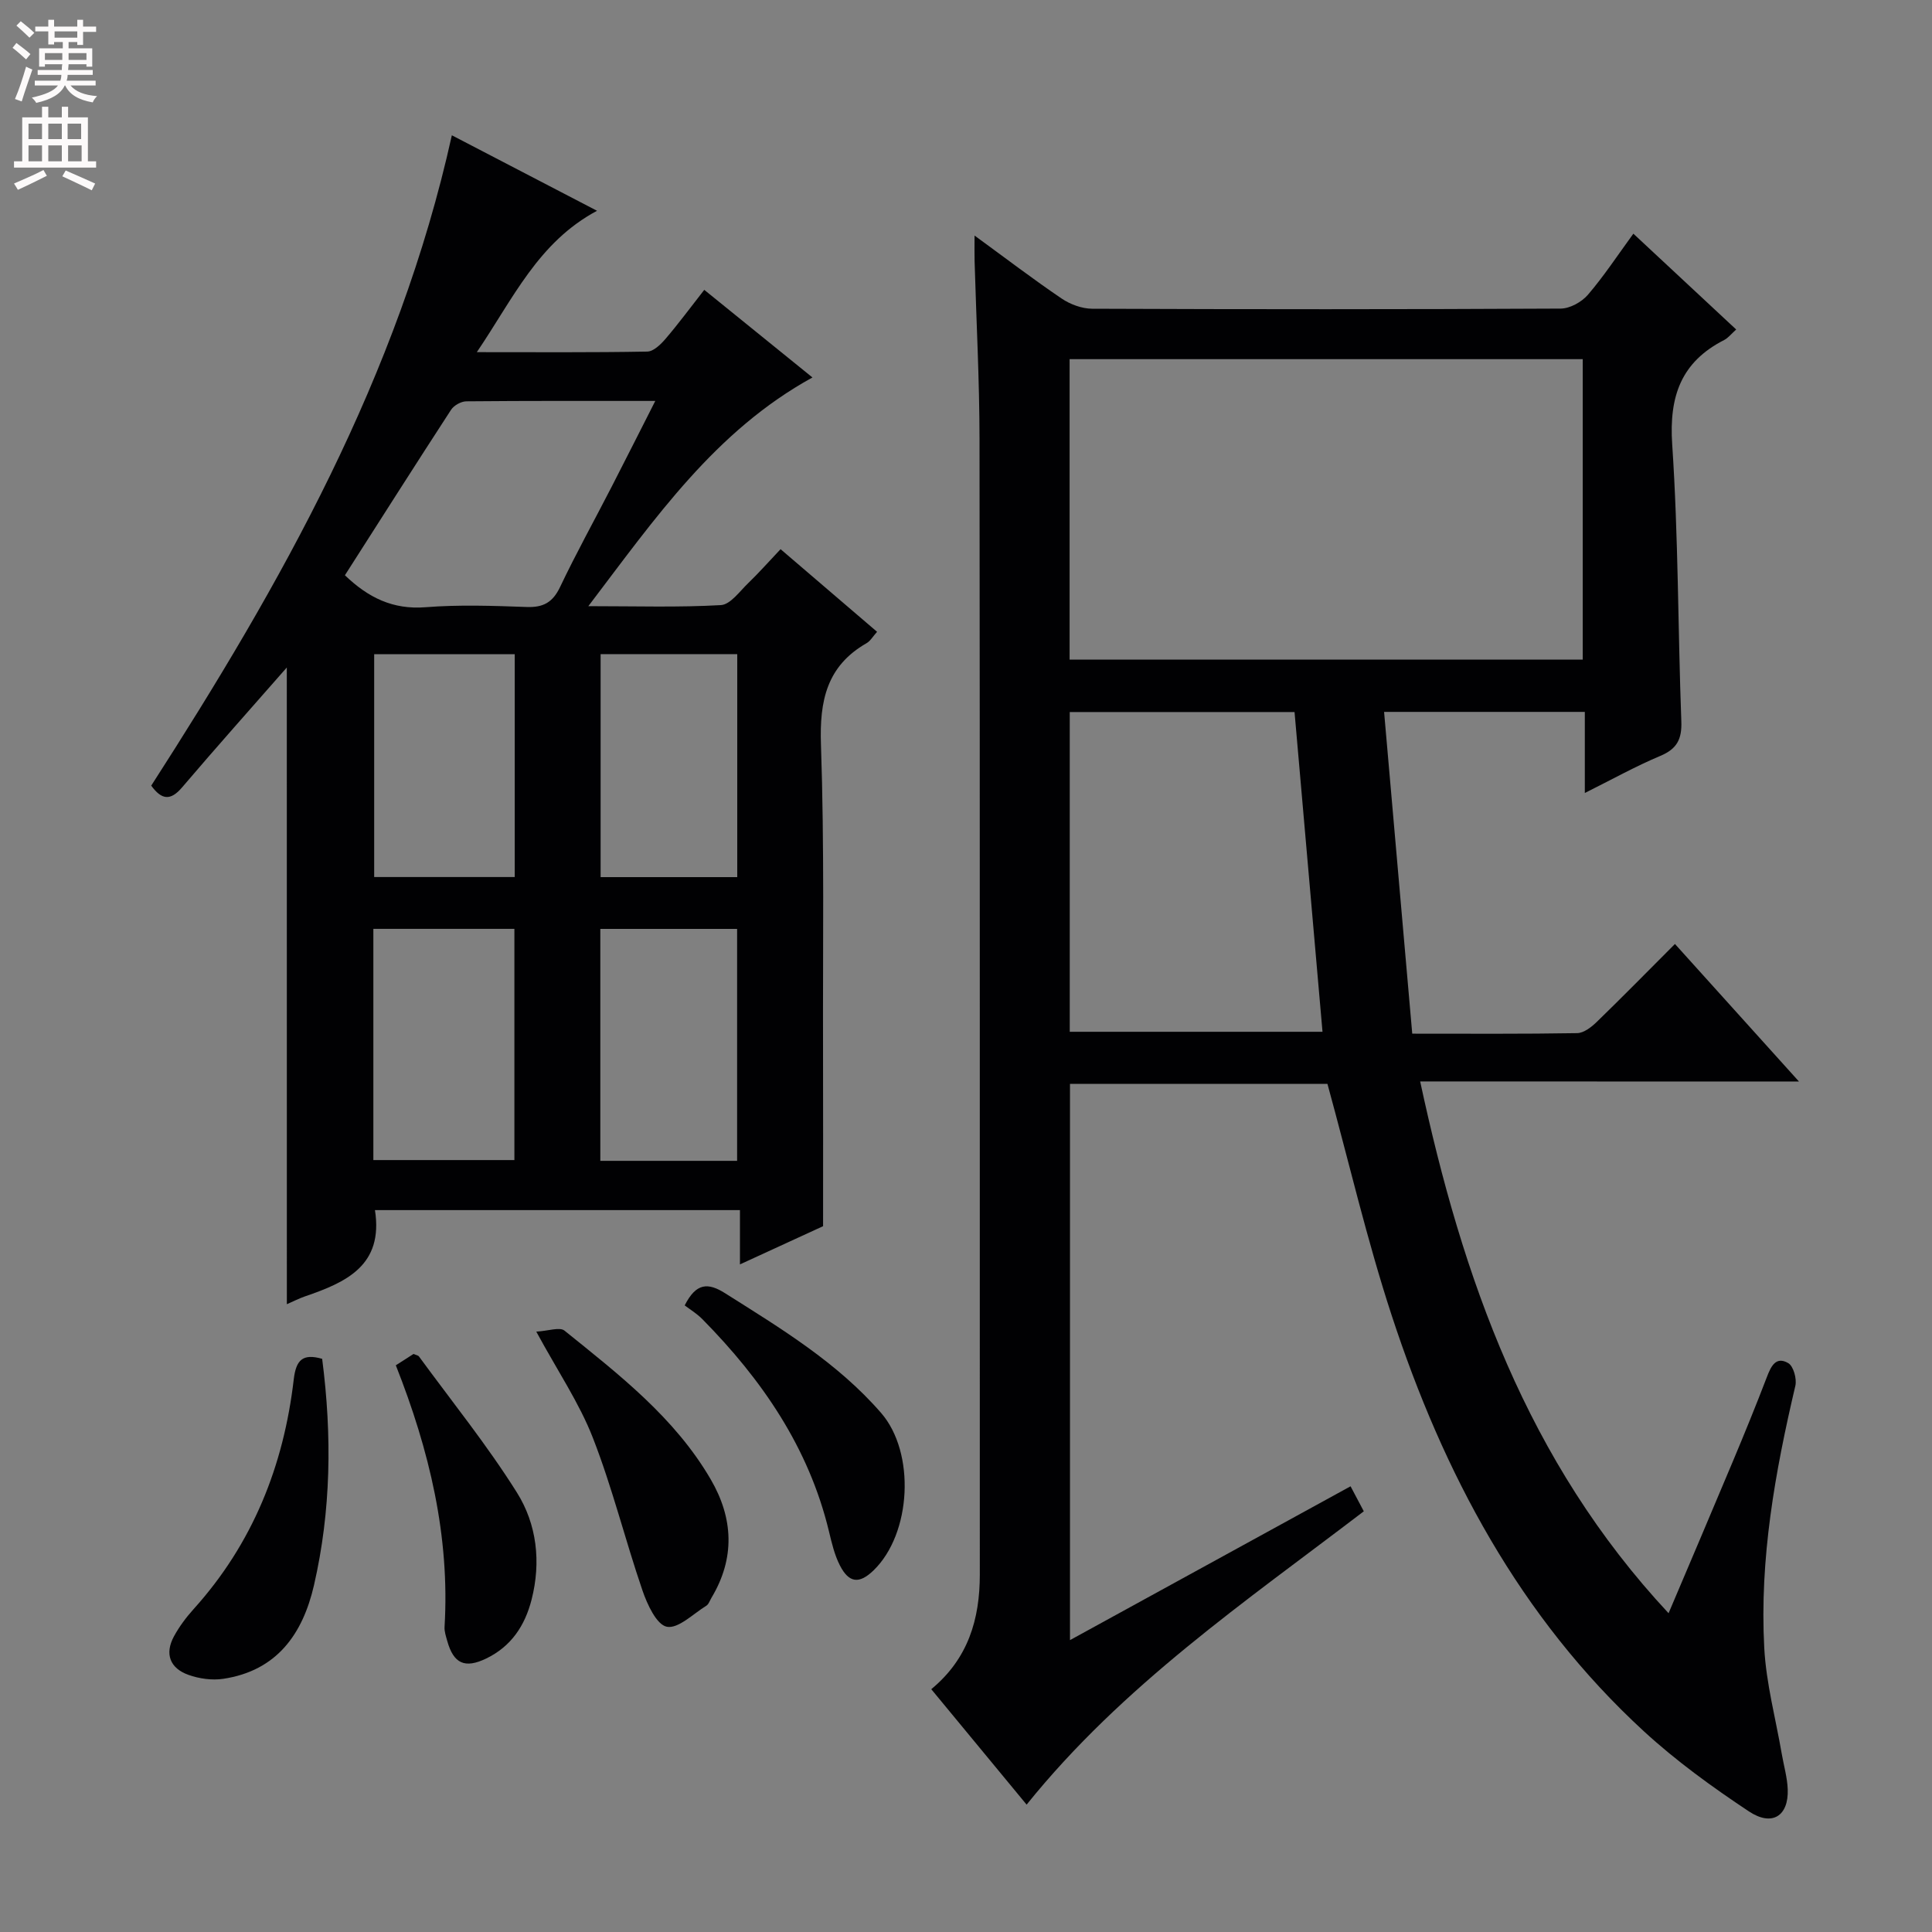
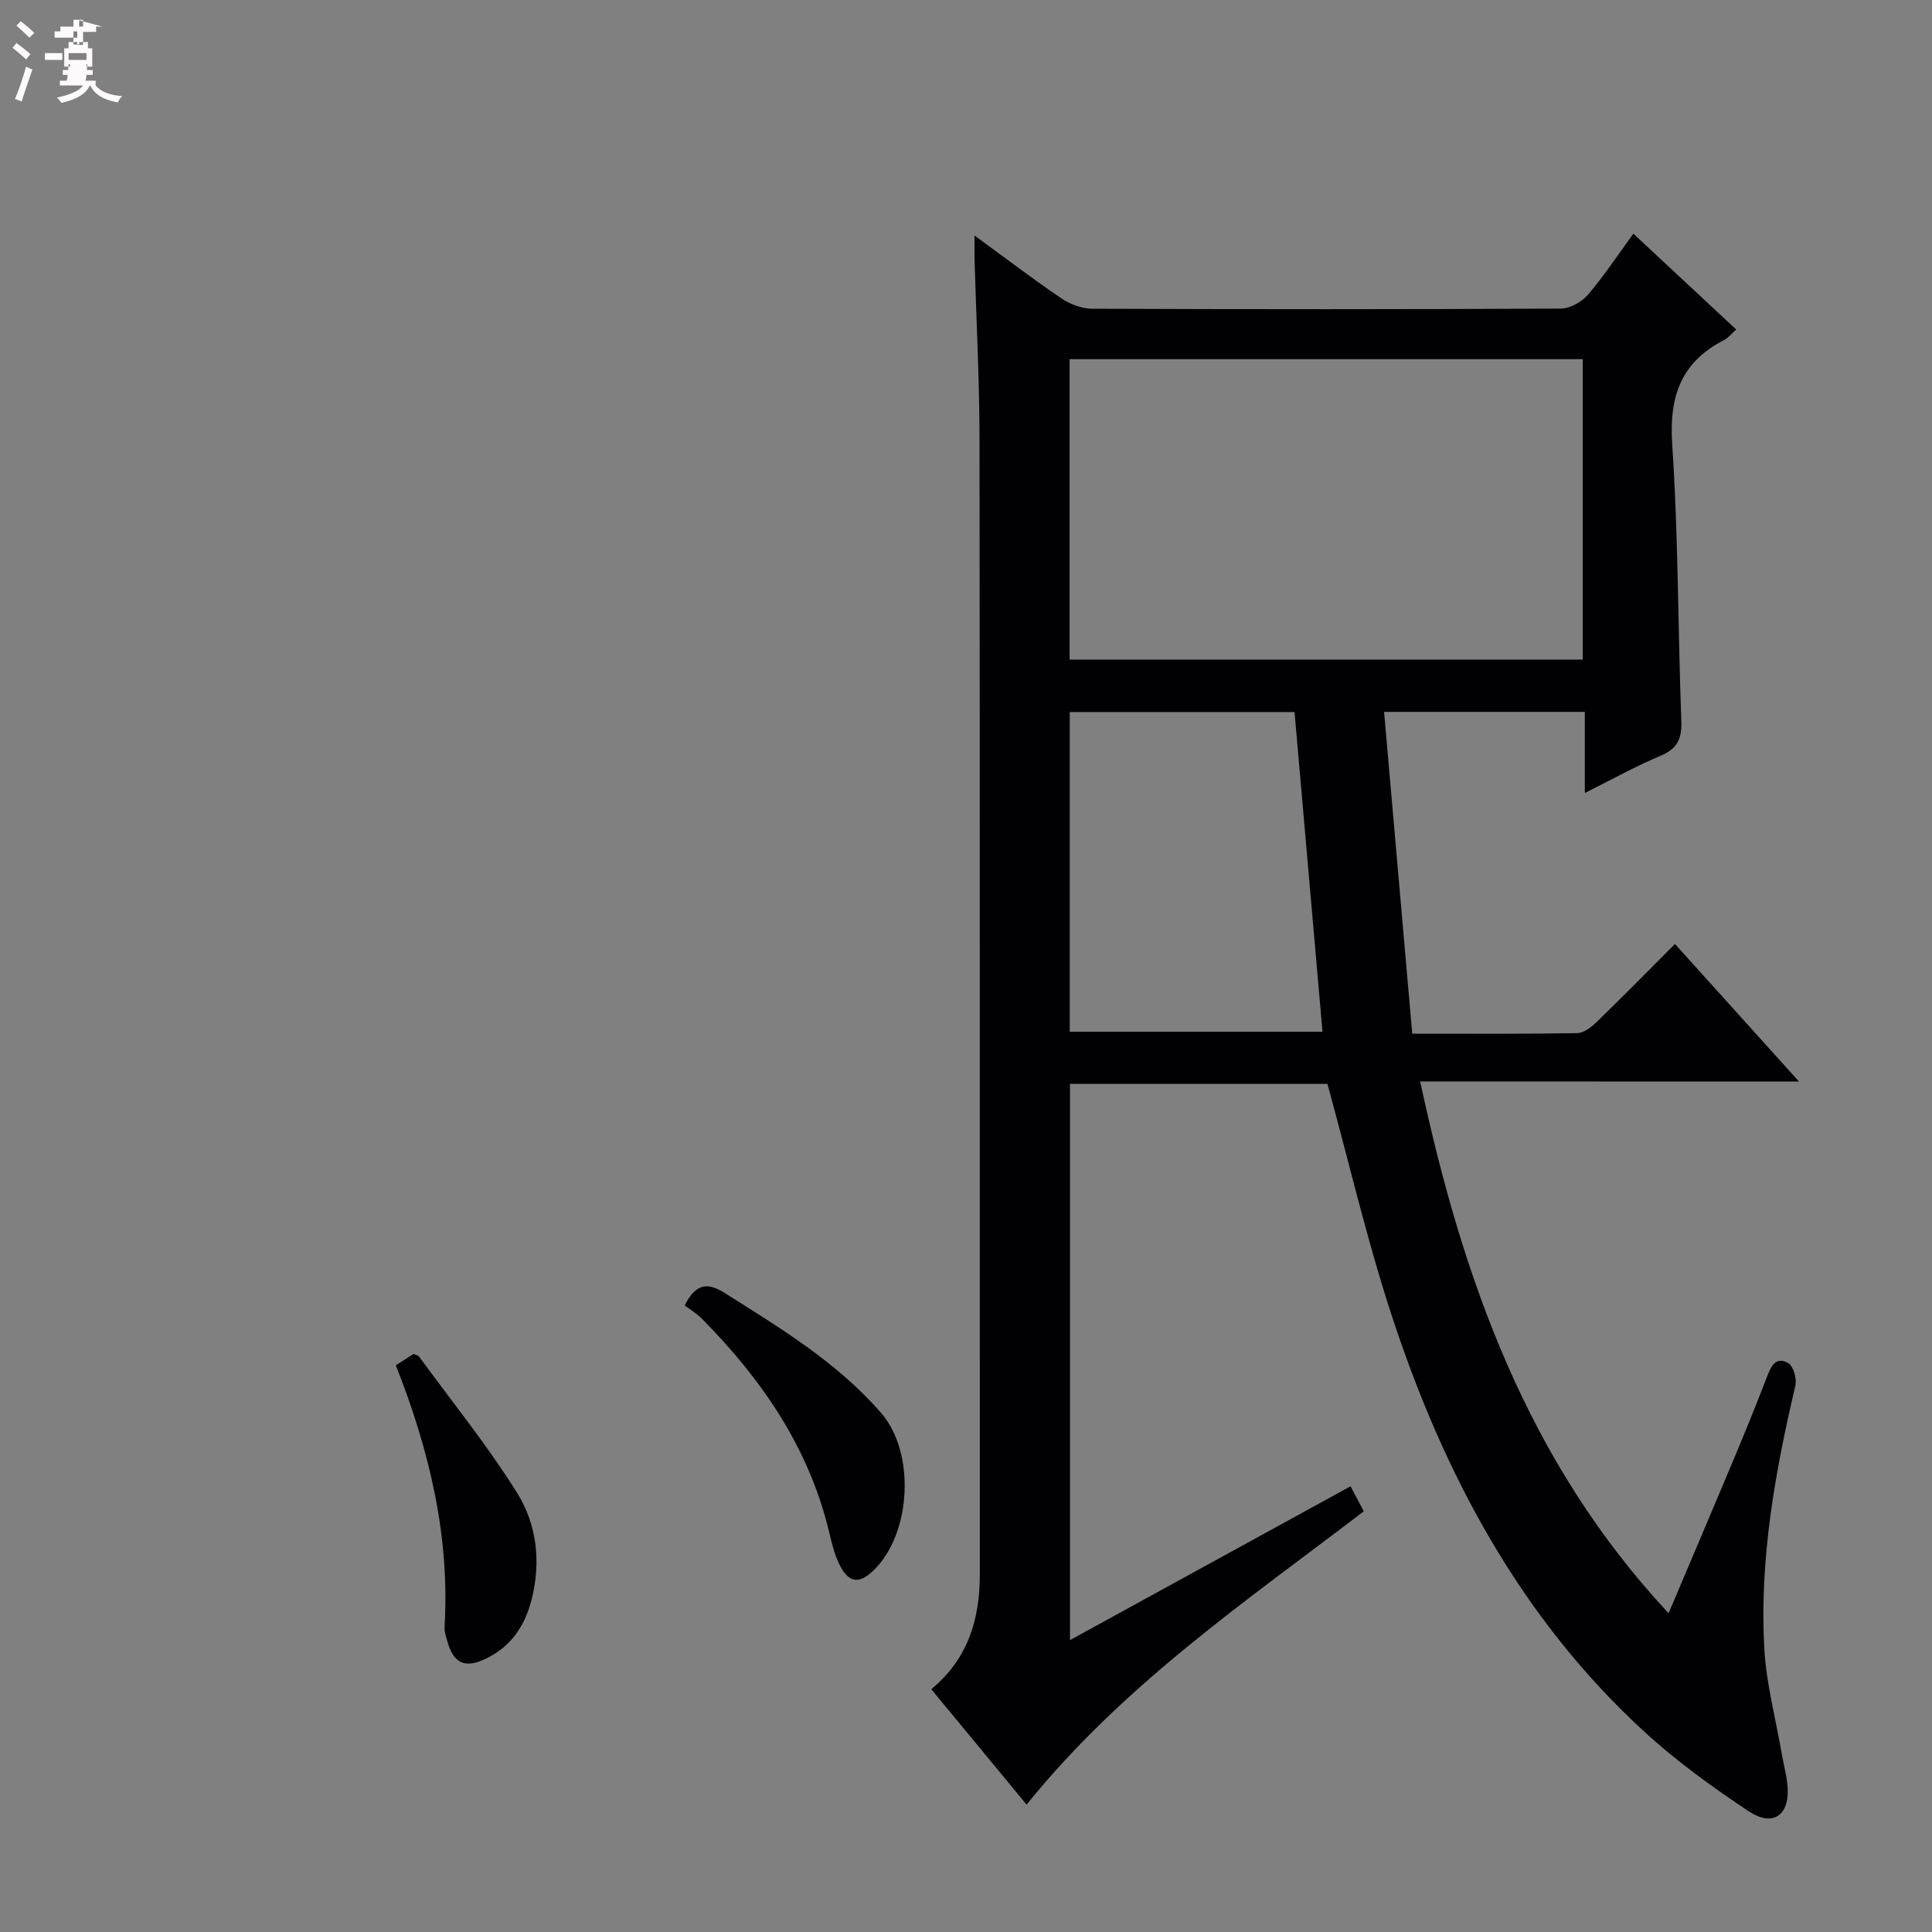
<svg xmlns="http://www.w3.org/2000/svg" enable-background="new 0 0 400 400" viewBox="0 0 400 400">
  <rect x="0" y="0" width="400" height="400" fill="#808080" stroke="none" />
  <g fill="#010103">
    <path d="m294.03 223.9c8.78 40.84 22.1 78.65 51.43 110.1 4.65-10.96 8.99-21.13 13.26-31.32 2.44-5.82 4.83-11.67 7.09-17.57.85-2.22 1.86-4.39 4.43-2.89 1.08.63 1.8 3.26 1.47 4.69-4.2 17.85-7.43 35.85-6.44 54.25.39 7.37 2.37 14.66 3.63 21.99.42 2.44 1.14 4.87 1.23 7.32.2 5.5-3.22 7.76-8.04 4.56-7.59-5.04-15.07-10.45-21.77-16.61-25.66-23.6-41.48-53.41-52.18-86.06-5.11-15.58-8.82-31.62-13.31-47.96-17.14 0-35.05 0-53.3 0v115.17c19.63-10.76 38.76-21.25 58.09-31.85.96 1.82 1.73 3.26 2.74 5.18-24.43 18.65-49.94 36.04-69.81 60.73-6.63-8.03-13.14-15.91-19.74-23.9 7.65-6.32 10.05-14.5 10.05-23.73-.02-78.33.03-156.65-.06-234.98-.01-12.31-.67-24.62-1.02-36.93-.04-1.42-.01-2.85-.01-5.32 6.54 4.77 12.17 9.07 18.03 13.04 1.79 1.21 4.2 2.1 6.33 2.11 32.33.13 64.66.14 96.99-.03 1.92-.01 4.35-1.36 5.64-2.86 3.32-3.87 6.14-8.17 9.41-12.65 7.3 6.8 14.19 13.23 21.29 19.84-1.03.92-1.65 1.74-2.48 2.17-8.94 4.56-11.43 11.67-10.77 21.6 1.28 19.07 1.18 38.23 1.89 57.34.14 3.69-.88 5.72-4.37 7.18-5.15 2.16-10.06 4.91-15.61 7.67 0-5.92 0-11.18 0-16.79-13.72 0-27.1 0-41.56 0 1.94 22.18 3.87 44.26 5.83 66.62 11.85 0 23 .08 34.14-.11 1.39-.02 2.98-1.27 4.09-2.35 5.35-5.19 10.58-10.52 16.16-16.11 8.53 9.46 16.74 18.57 25.68 28.48-26.54-.02-52.21-.02-78.43-.02zm-72.58-87.33h106.24c0-20.94 0-41.52 0-62.21-35.53 0-70.75 0-106.24 0zm46.57 10.85c-15.55 0-31.07 0-46.54 0v66.2h52.33c-1.96-22.32-3.88-44.26-5.79-66.2z" />
-     <path d="m59.38 138.2c-7.29 8.32-14.59 16.49-21.69 24.83-2.41 2.83-4.24 2.56-6.38-.37 26.87-41.77 51.2-84.75 62.24-134.65 9.87 5.13 19.53 10.16 30.06 15.63-12.19 6.51-17.34 18.14-24.89 29.27 12.46 0 23.88.09 35.29-.12 1.3-.02 2.81-1.5 3.81-2.67 2.68-3.14 5.14-6.47 7.99-10.11 7.62 6.17 14.93 12.09 22.4 18.14-20.12 11.07-32.47 29.02-46.4 47.35 9.96 0 18.73.28 27.44-.22 1.97-.11 3.89-2.85 5.66-4.55 2.25-2.17 4.32-4.52 6.7-7.03 6.91 5.92 13.31 11.4 19.98 17.11-.88.97-1.39 1.9-2.17 2.35-8.26 4.73-9.76 11.92-9.45 20.98.72 20.96.37 41.96.43 62.95.03 11.95.01 23.89.01 36.78-4.6 2.12-10.58 4.87-17.21 7.91 0-4.07 0-7.46 0-11.24-25.49 0-50.52 0-75.57 0 1.8 11.47-5.98 14.95-14.48 17.86-1.22.42-2.38 1.02-3.76 1.62-.01-44.19-.01-88-.01-131.82zm76.29-55.19c-13.56 0-26.34-.04-39.12.08-1.08.01-2.57.84-3.16 1.75-7.41 11.39-14.7 22.87-21.98 34.26 4.83 4.64 9.94 7.15 16.68 6.62 6.94-.55 13.97-.3 20.94-.05 3.45.13 5.41-.95 6.93-4.14 3.34-7.03 7.13-13.85 10.69-20.78 2.94-5.71 5.82-11.45 9.02-17.74zm-58.37 109.3v47.87h29.2c0-16.15 0-31.89 0-47.87-9.74 0-19.17 0-29.2 0zm75.31 48.03c0-16.31 0-32.16 0-48.02-9.63 0-18.86 0-28.32 0v48.02zm-46.04-104.89c-10.05 0-19.49 0-29.1 0v46.13h29.1c0-15.53 0-30.64 0-46.13zm17.78-.02v46.17h28.29c0-15.62 0-30.84 0-46.17-9.6 0-18.85 0-28.29 0z" />
-     <path d="m111.03 275.7c2.51-.14 4.85-1.01 5.84-.21 11.27 9.09 22.82 17.99 30.28 30.8 4.69 8.05 5.07 16.32.15 24.52-.34.57-.57 1.34-1.08 1.65-2.71 1.67-5.8 4.8-8.16 4.34-2.12-.42-4.05-4.61-5.04-7.5-3.59-10.47-6.24-21.29-10.26-31.58-2.8-7.21-7.26-13.78-11.73-22.02z" />
    <path d="m141.76 270.27c2.36-4.68 4.82-4.77 8.38-2.51 11.53 7.28 23.21 14.33 32.28 24.77 7.15 8.23 6.3 24.98-1.55 32.59-2.95 2.86-5.1 2.67-6.99-1.04-1.11-2.17-1.68-4.65-2.26-7.05-4.18-17.35-13.88-31.41-26.19-43.9-1.15-1.17-2.61-2.05-3.67-2.86z" />
-     <path d="m66.7 281.33c2.06 15.94 1.84 31.49-1.69 46.86-2.33 10.13-7.7 17.72-18.78 19.39-2.33.35-4.99-.02-7.22-.82-3.81-1.36-4.97-4.33-2.99-7.98 1.1-2.02 2.52-3.92 4.06-5.63 12.24-13.56 18.66-29.68 20.74-47.59.48-4 1.84-5.38 5.88-4.23z" />
    <path d="m81.95 282.67c1.61-1.03 2.7-1.73 3.67-2.35.54.24.95.29 1.12.52 6.84 9.35 14.15 18.4 20.29 28.19 4.11 6.55 5.02 14.36 3.03 22.15-1.38 5.4-4.22 9.69-9.38 12.19-4.43 2.14-6.77 1.09-8.09-3.65-.26-.95-.61-1.94-.55-2.89 1.12-18.77-3.13-36.55-10.09-54.16z" />
  </g>
-   <path d="m2.6 9.9.8-1c.9.7 1.9 1.4 2.9 2.3l-.9 1.1c-1.1-1-2-1.8-2.8-2.4zm.5 10.6c.9-2.1 1.6-4.3 2.3-6.7.4.2.8.4 1.3.6-.7 2.1-1.5 4.3-2.2 6.6zm.3-15.2.9-.9c1 .8 2 1.6 2.8 2.4l-1 1c-.9-.9-1.8-1.7-2.7-2.5zm12.6-1.2h1.2v1.4h2.7v1.1h-2.7v2.7h-1.2v-.6h-1.8v1.3h4.9v3.8h-1.2v-.5h-3.7c0 .4-.1.9-.1 1.2h5.1v1h-5.2c0 .5-.1.9-.2 1.2h6v1h-5.2c1.1 1.3 2.9 2 5.5 2.2-.4.4-.7.8-.9 1.3-2.9-.5-4.8-1.6-5.7-3.5h-.1c-.8 1.7-2.7 2.9-5.9 3.6-.2-.4-.6-.8-.9-1.1 2.8-.6 4.6-1.4 5.4-2.5h-4.8v-1h5.3c.1-.3.2-.7.2-1.2h-4.9v-1h5c0-.4 0-.8.1-1.2h-3.6v.5h-1.2v-3.8h4.9v-1.3h-1.8v.5h-1.2v-2.7h-2.7v-1h2.7v-1.4h1.2v1.4h4.8zm-6.7 8.3h3.6c0-.4 0-.9 0-1.4h-3.6zm1.9-4.6h4.8v-1.3h-4.7v1.3zm6.7 3.2h-3.7v1.4h3.7z" fill="#fcfafa" />
-   <path d="m8.7 22.1h1.3v2.2h2.8v-2.2h1.3v2.2h4.1v9.1h1.7v1.3h-17v-1.3h1.7v-9.1h4.1zm.3 13.1.7 1.2c-1.8.9-3.8 1.9-6 2.9-.2-.4-.5-.8-.8-1.3 2.3-1 4.4-1.9 6.1-2.8zm-3.1-6.4h2.8v-3.2h-2.8zm0 4.6h2.8v-3.3h-2.8zm4.1-4.6h2.8v-3.2h-2.8zm0 4.6h2.8v-3.3h-2.8zm3.6 1.9c2.1.9 4.1 1.8 6.1 2.7l-.7 1.4c-2.2-1.1-4.2-2-6.1-2.9zm3.2-9.7h-2.8v3.2h2.8zm-2.7 7.8h2.8v-3.3h-2.8z" fill="#fcfafa" />
+   <path d="m2.6 9.9.8-1c.9.7 1.9 1.4 2.9 2.3l-.9 1.1c-1.1-1-2-1.8-2.8-2.4zm.5 10.6c.9-2.1 1.6-4.3 2.3-6.7.4.2.8.4 1.3.6-.7 2.1-1.5 4.3-2.2 6.6zm.3-15.2.9-.9c1 .8 2 1.6 2.8 2.4l-1 1c-.9-.9-1.8-1.7-2.7-2.5zm12.6-1.2h1.2v1.4h2.7v1.1h-2.7v2.7h-1.2v-.6h-1.8v1.3h4.9v3.8h-1.2v-.5h-3.7c0 .4-.1.9-.1 1.2h5.1v1h-5.2c0 .5-.1.9-.2 1.2h6v1c1.1 1.3 2.9 2 5.5 2.2-.4.4-.7.8-.9 1.3-2.9-.5-4.8-1.6-5.7-3.5h-.1c-.8 1.7-2.7 2.9-5.9 3.6-.2-.4-.6-.8-.9-1.1 2.8-.6 4.6-1.4 5.4-2.5h-4.8v-1h5.3c.1-.3.2-.7.2-1.2h-4.9v-1h5c0-.4 0-.8.1-1.2h-3.6v.5h-1.2v-3.8h4.9v-1.3h-1.8v.5h-1.2v-2.7h-2.7v-1h2.7v-1.4h1.2v1.4h4.8zm-6.7 8.3h3.6c0-.4 0-.9 0-1.4h-3.6zm1.9-4.6h4.8v-1.3h-4.7v1.3zm6.7 3.2h-3.7v1.4h3.7z" fill="#fcfafa" />
</svg>